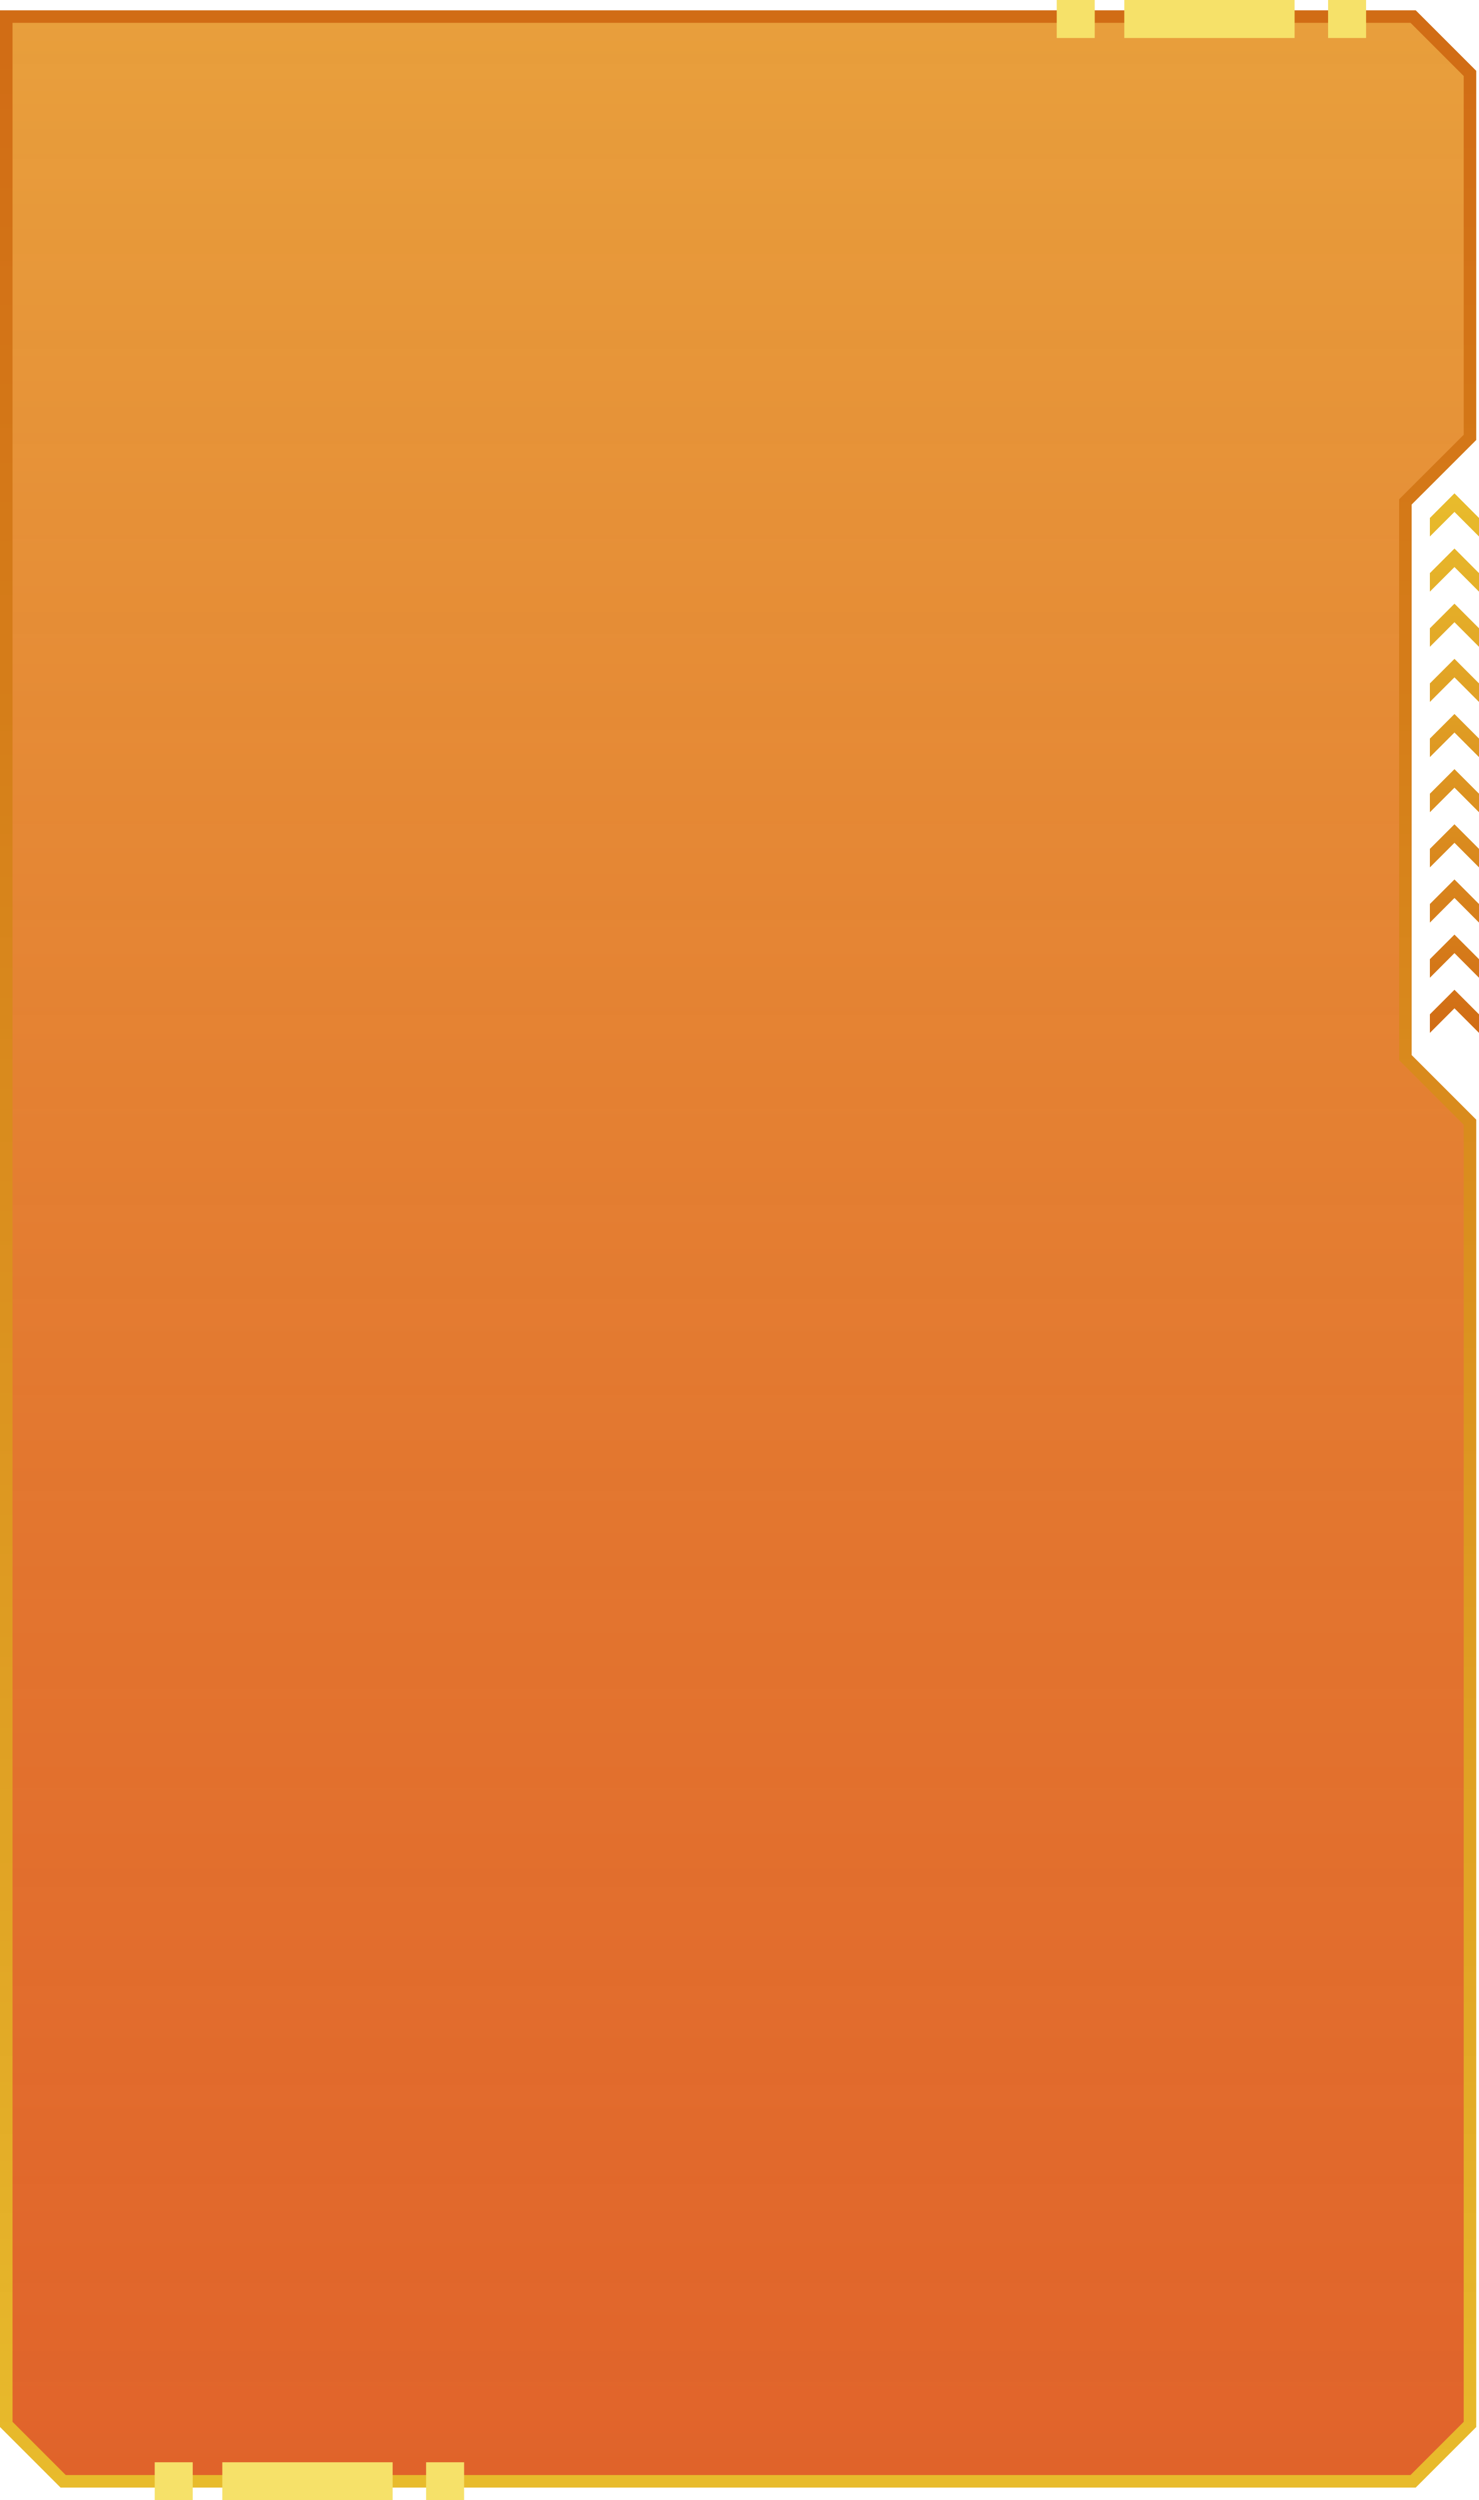
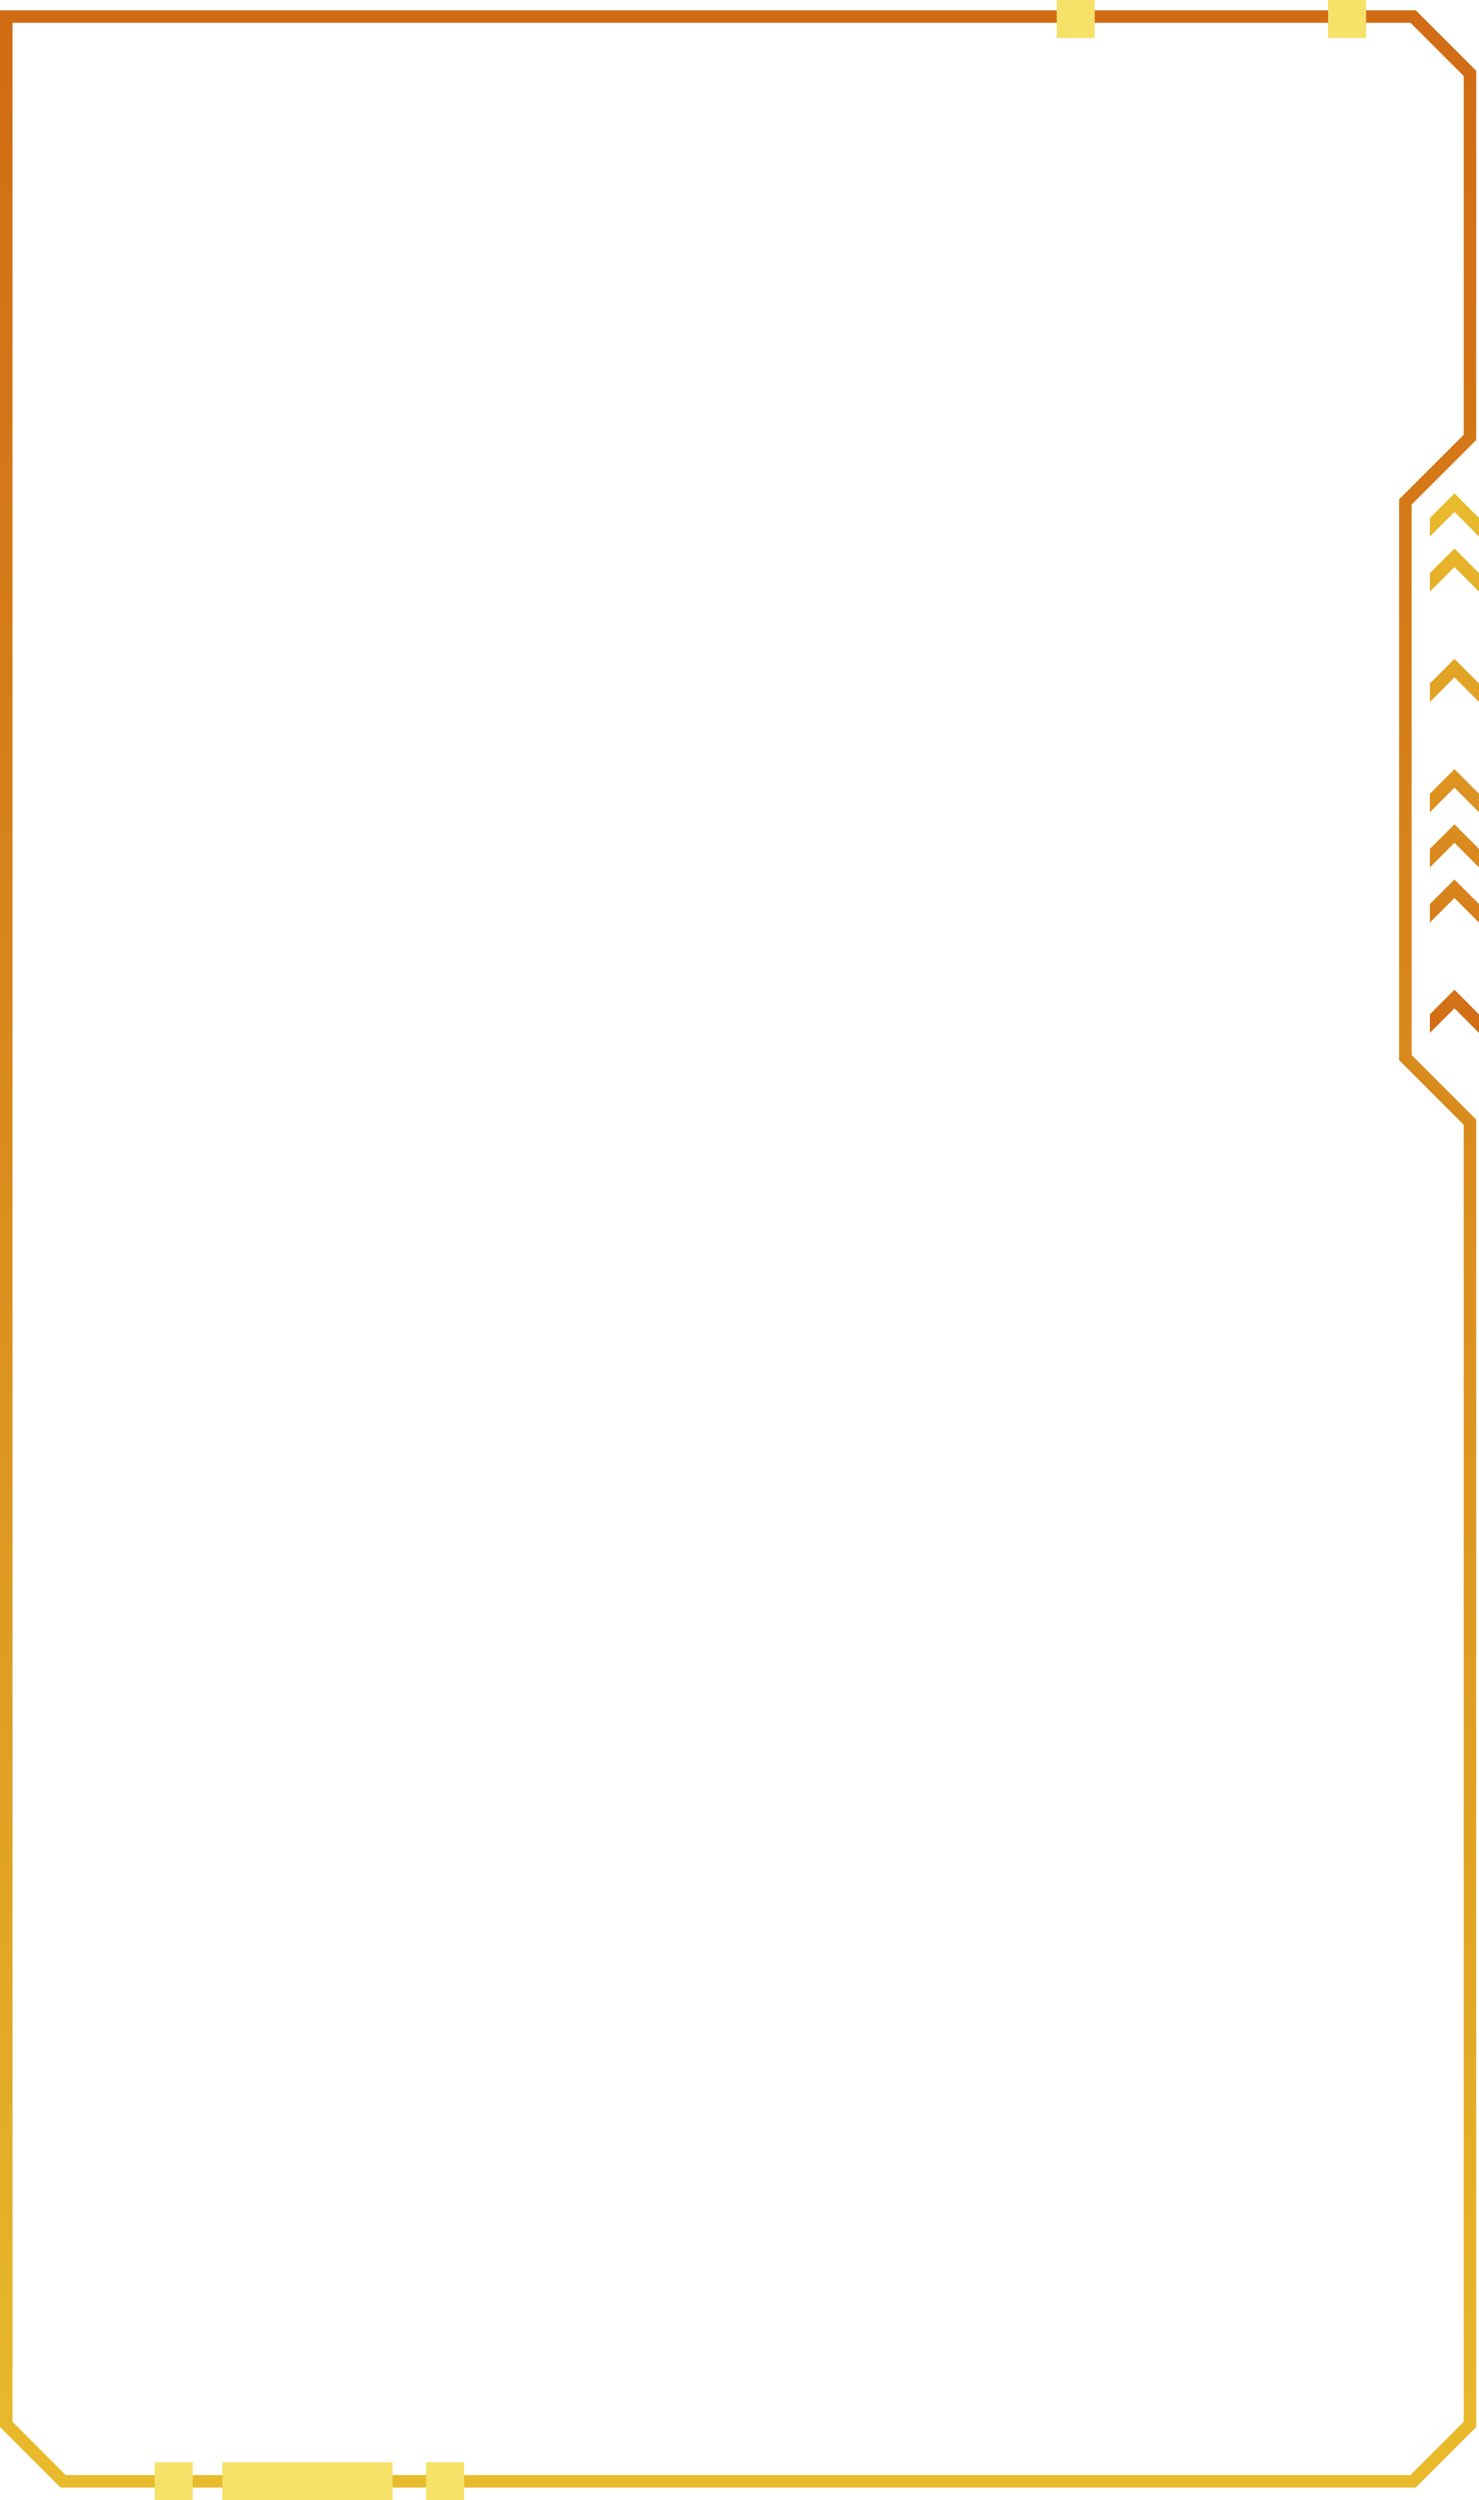
<svg xmlns="http://www.w3.org/2000/svg" xmlns:xlink="http://www.w3.org/1999/xlink" id="_圖層_2" data-name="圖層 2" viewBox="0 0 353.79 597.97">
  <defs>
    <style>
      .cls-1 {
        fill: #f6e169;
      }

      .cls-2 {
        fill: url(#_未命名漸層_14-10);
      }

      .cls-3 {
        fill: url(#_未命名漸層_201);
      }

      .cls-4 {
        fill: url(#_未命名漸層_20);
      }

      .cls-5 {
        fill: url(#_未命名漸層_14);
      }

      .cls-6 {
        fill: url(#_未命名漸層_14-4);
      }

      .cls-7 {
        fill: url(#_未命名漸層_14-5);
      }

      .cls-8 {
        fill: url(#_未命名漸層_14-7);
      }

      .cls-9 {
        fill: url(#_未命名漸層_14-8);
      }

      .cls-10 {
        fill: url(#_未命名漸層_14-9);
      }

      .cls-11 {
        fill: url(#_未命名漸層_14-6);
      }

      .cls-12 {
        fill: url(#_未命名漸層_14-2);
      }

      .cls-13 {
        fill: url(#_未命名漸層_14-3);
      }
    </style>
    <linearGradient id="_未命名漸層_201" data-name="未命名漸層 201" x1="176.56" y1="3.96" x2="176.56" y2="593.43" gradientUnits="userSpaceOnUse">
      <stop offset="0" stop-color="#e89f3c" />
      <stop offset=".59" stop-color="#e16e22" stop-opacity=".94" />
      <stop offset="1" stop-color="#dd5213" stop-opacity=".9" />
    </linearGradient>
    <linearGradient id="_未命名漸層_20" data-name="未命名漸層 20" x1="176.56" y1="2.46" x2="176.56" y2="594.93" gradientUnits="userSpaceOnUse">
      <stop offset="0" stop-color="#d16c15" />
      <stop offset=".27" stop-color="#d57d19" />
      <stop offset=".81" stop-color="#e2a926" />
      <stop offset="1" stop-color="#e8bb2c" />
    </linearGradient>
    <linearGradient id="_未命名漸層_14" data-name="未命名漸層 14" x1="347.92" y1="119.61" x2="347.92" y2="246.99" gradientUnits="userSpaceOnUse">
      <stop offset="0" stop-color="#e8bb2c" />
      <stop offset=".27" stop-color="#e3a927" />
      <stop offset=".81" stop-color="#d67d1a" />
      <stop offset="1" stop-color="#d16c15" />
    </linearGradient>
    <linearGradient id="_未命名漸層_14-2" data-name="未命名漸層 14" y1="119.61" y2="246.99" xlink:href="#_未命名漸層_14" />
    <linearGradient id="_未命名漸層_14-3" data-name="未命名漸層 14" y1="119.61" y2="246.99" xlink:href="#_未命名漸層_14" />
    <linearGradient id="_未命名漸層_14-4" data-name="未命名漸層 14" y1="119.61" y2="246.99" xlink:href="#_未命名漸層_14" />
    <linearGradient id="_未命名漸層_14-5" data-name="未命名漸層 14" y1="119.61" y2="246.99" xlink:href="#_未命名漸層_14" />
    <linearGradient id="_未命名漸層_14-6" data-name="未命名漸層 14" y1="119.61" y2="246.99" xlink:href="#_未命名漸層_14" />
    <linearGradient id="_未命名漸層_14-7" data-name="未命名漸層 14" y1="119.61" y2="246.99" xlink:href="#_未命名漸層_14" />
    <linearGradient id="_未命名漸層_14-8" data-name="未命名漸層 14" y1="119.61" y2="246.99" xlink:href="#_未命名漸層_14" />
    <linearGradient id="_未命名漸層_14-9" data-name="未命名漸層 14" y1="119.61" y2="246.99" xlink:href="#_未命名漸層_14" />
    <linearGradient id="_未命名漸層_14-10" data-name="未命名漸層 14" y1="119.61" y2="246.99" xlink:href="#_未命名漸層_14" />
  </defs>
  <g id="ok">
-     <path class="cls-3" d="m336.18,120.04v132.9l15.45,15.45v311.44c-5.31,5.31-8.29,8.28-13.6,13.6H15.1c-5.31-5.32-8.29-8.29-13.6-13.6V3.96h336.53c5.31,5.31,8.29,8.29,13.6,13.6v87.04c-5.6,5.6-9.33,9.33-15.45,15.44Z" />
    <path class="cls-4" d="m338.65,594.93H14.48l-.44-.44c-3.39-3.39-5.83-5.83-8.53-8.53l-5.51-5.51V2.46h338.65l14.48,14.48v88.29l-1.9,1.9c-4.7,4.7-8.22,8.22-13.55,13.54v131.66l15.45,15.45v312.68l-5.3,5.3c-2.79,2.78-5.26,5.26-8.74,8.74l-.44.44Zm-322.93-3h321.69c3.25-3.25,5.63-5.64,8.3-8.3l4.42-4.42v-310.2l-15.45-15.45V119.42l.44-.44c5.57-5.56,9.16-9.15,13.99-13.98l1.02-1.02V18.18l-12.72-12.72H3v573.75l4.63,4.63c2.58,2.58,4.93,4.92,8.09,8.09Z" />
    <rect class="cls-1" x="252.78" width="9.09" height="9.09" />
    <rect class="cls-1" x="317.69" width="9.09" height="9.09" />
-     <rect class="cls-1" x="268.94" width="40.74" height="9.09" />
    <rect class="cls-1" x="37.01" y="588.88" width="9.09" height="9.09" />
    <rect class="cls-1" x="101.93" y="588.88" width="9.09" height="9.09" />
    <rect class="cls-1" x="53.18" y="588.88" width="40.74" height="9.09" />
    <g>
      <polygon class="cls-5" points="342.04 128.31 347.92 122.43 353.79 128.31 353.79 123.88 347.92 117.99 342.04 123.88 342.04 128.31" />
      <polygon class="cls-12" points="342.04 167.88 347.92 162 353.79 167.88 353.79 163.45 347.92 157.57 342.04 163.45 342.04 167.88" />
-       <polygon class="cls-13" points="342.04 154.69 347.92 148.81 353.79 154.69 353.79 150.26 347.92 144.38 342.04 150.26 342.04 154.69" />
      <polygon class="cls-6" points="342.04 141.5 347.92 135.62 353.79 141.5 353.79 137.07 347.92 131.19 342.04 137.07 342.04 141.5" />
      <polygon class="cls-7" points="342.04 207.45 347.92 201.57 353.79 207.45 353.79 203.02 347.92 197.14 342.04 203.02 342.04 207.45" />
-       <polygon class="cls-11" points="347.92 227.95 353.79 233.84 353.79 229.4 347.92 223.52 342.04 229.4 342.04 233.84 347.92 227.95" />
-       <polygon class="cls-8" points="342.04 181.07 347.92 175.19 353.79 181.07 353.79 176.64 347.92 170.76 342.04 176.64 342.04 181.07" />
      <polygon class="cls-9" points="342.04 220.65 347.92 214.76 353.79 220.65 353.79 216.21 347.92 210.33 342.04 216.21 342.04 220.65" />
      <polygon class="cls-10" points="342.04 247.03 347.92 241.15 353.79 247.03 353.79 242.59 347.92 236.71 342.04 242.59 342.04 247.03" />
      <polygon class="cls-2" points="342.04 194.26 347.92 188.38 353.79 194.26 353.79 189.83 347.92 183.95 342.04 189.83 342.04 194.26" />
    </g>
  </g>
</svg>